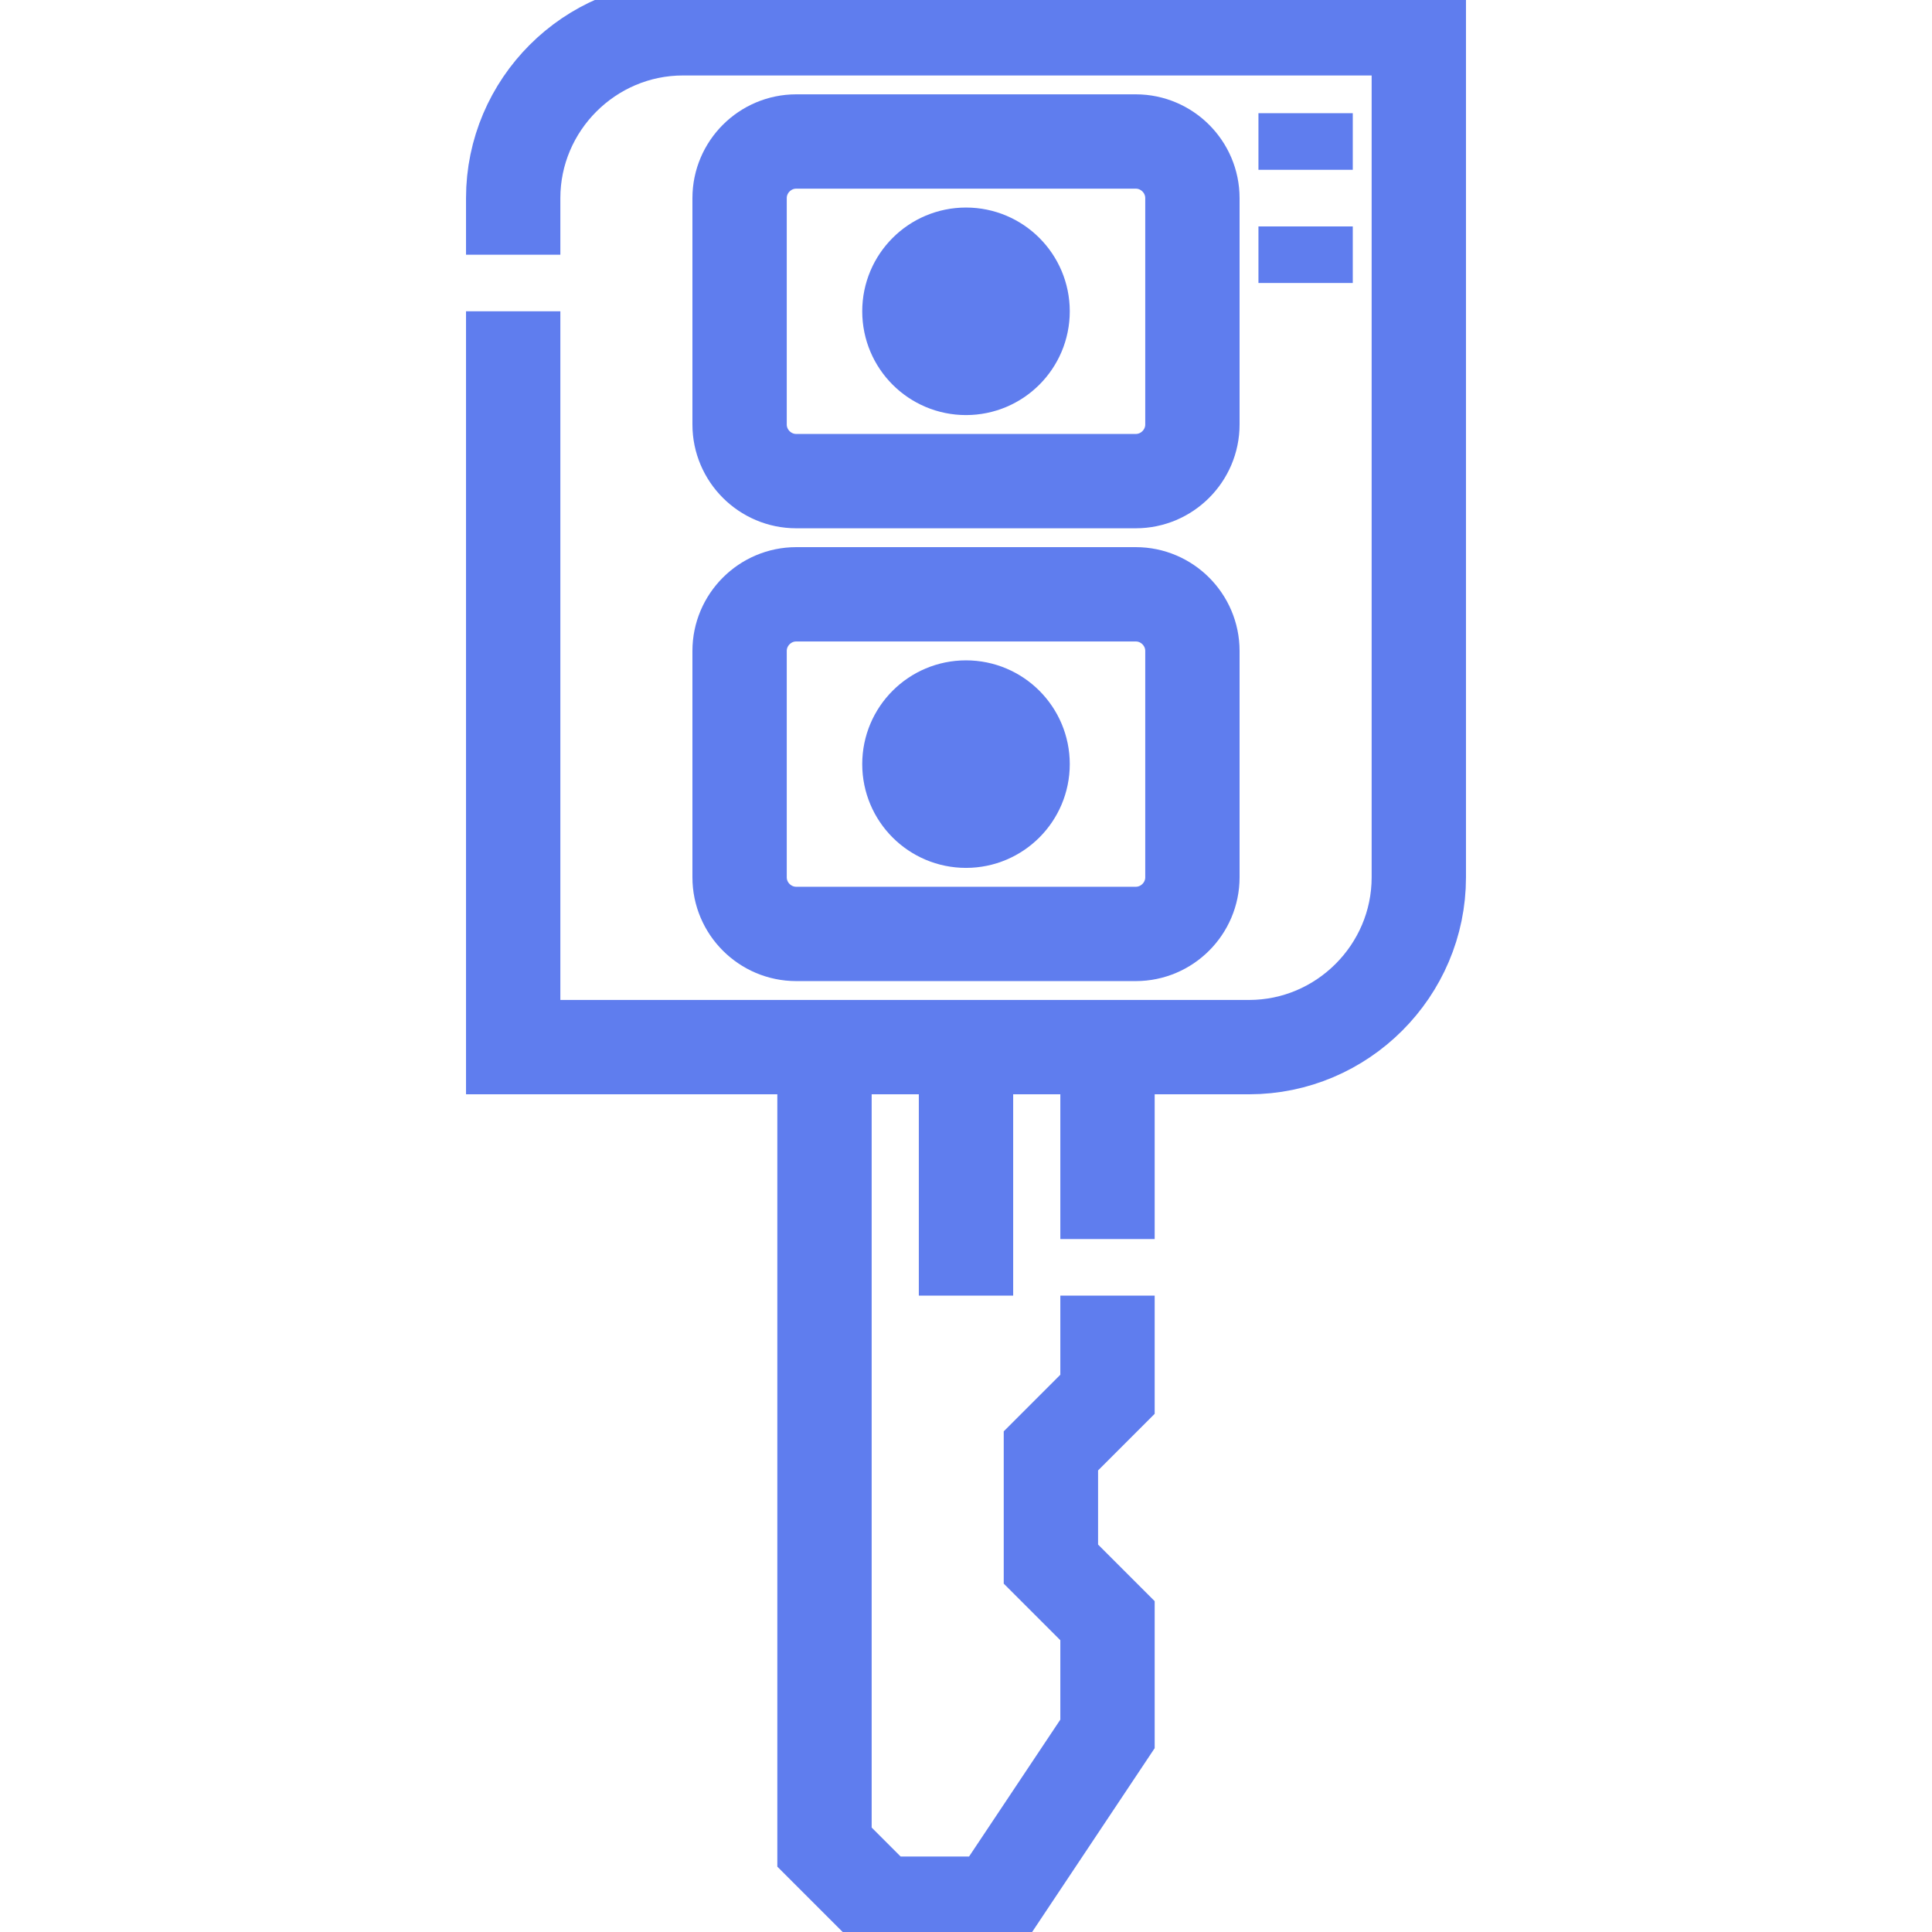
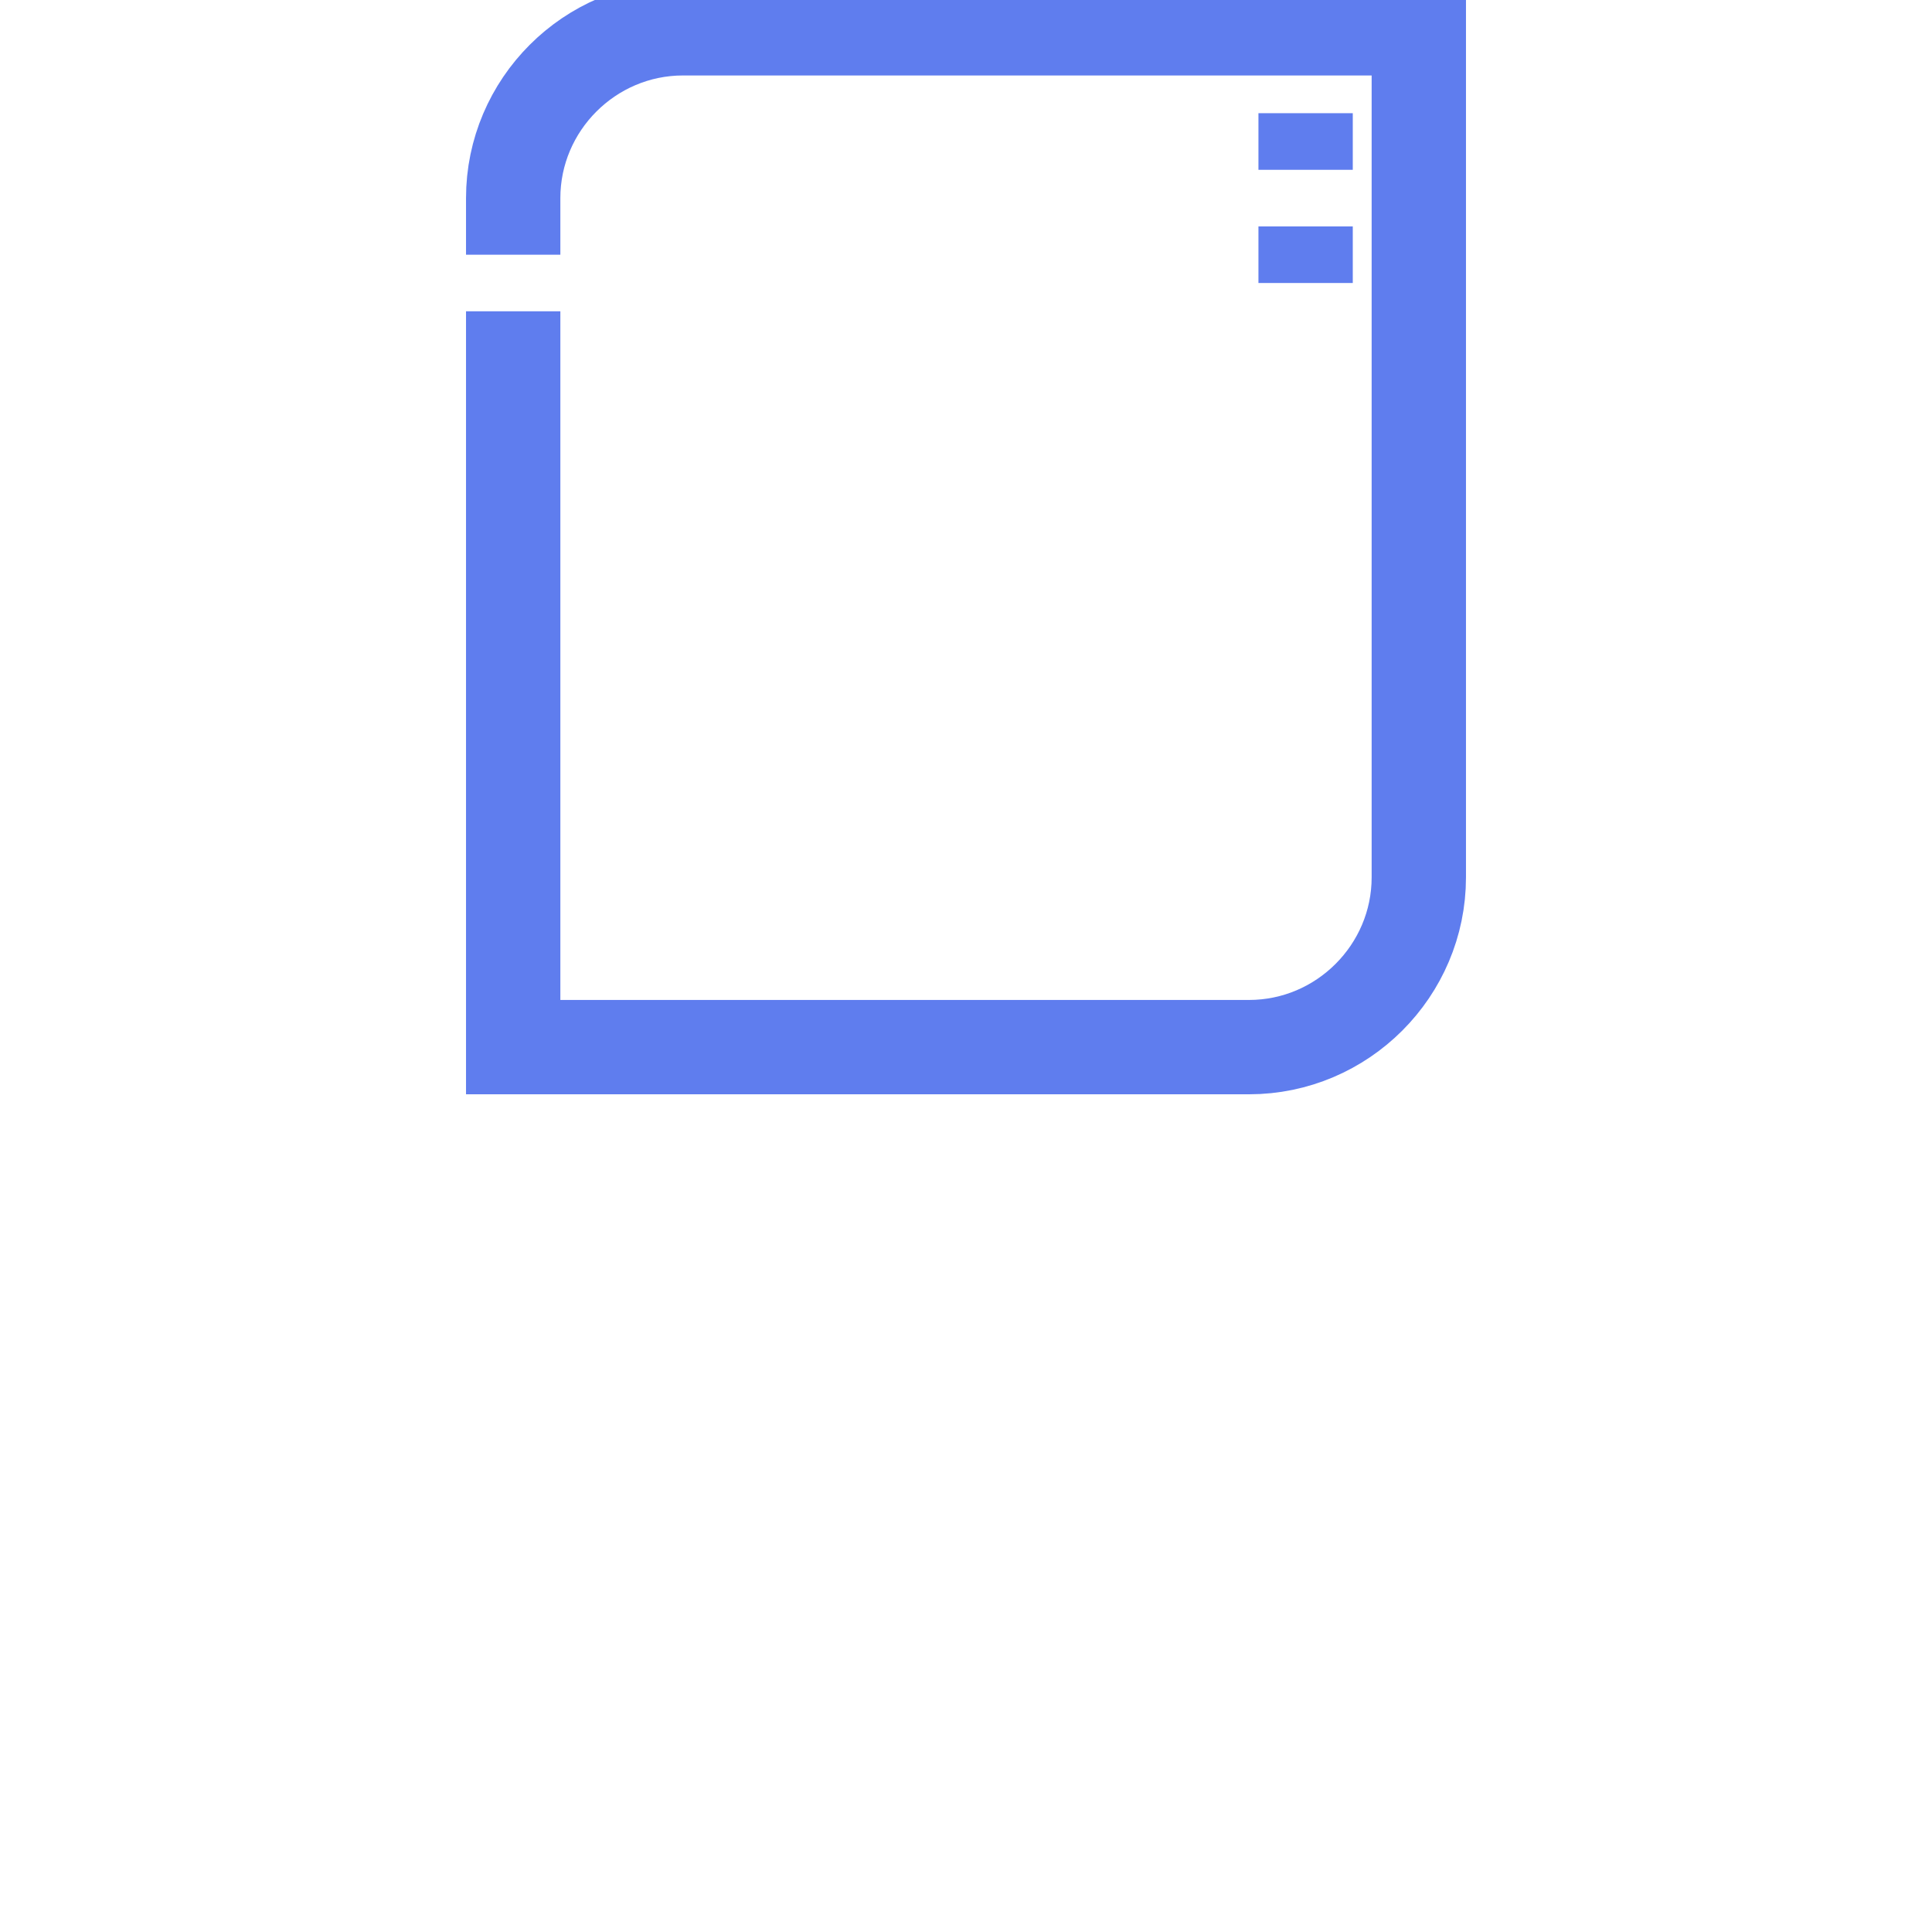
<svg xmlns="http://www.w3.org/2000/svg" version="1.1" width="512" height="512" x="0" y="0" viewBox="0 0 512 512" xml:space="preserve" id="svg3">
  <defs id="defs3" />
  <g id="g3">
-     <path d="m 293.5,277.499 v 50.858 m 0,15.001 v 26.144 l -15,15 v 30 l 15,15 v 30 l -30,44.999 h -30 l -15,-15 V 277.499 m 37.5,0 v 65.858" style="clip-rule:evenodd;fill-rule:evenodd;stroke-width:25;stroke-miterlimit:22.926;stroke-dasharray:none" fill-rule="evenodd" clip-rule="evenodd" fill="none" stroke="#5f7dee" stroke-width="15" stroke-miterlimit="22.926" data-original="#000000" opacity="1" id="path1" />
-     <circle cx="256" cy="82.5" r="15" style="clip-rule:evenodd;fill:#5f7dee;fill-opacity:1;fill-rule:evenodd;stroke-width:25;stroke-miterlimit:22.926;stroke-dasharray:none" fill-rule="evenodd" clip-rule="evenodd" fill="none" stroke="#5f7dee" stroke-width="15" stroke-miterlimit="22.926" data-original="#000000" opacity="1" id="circle1" />
-     <circle cx="256" cy="202.499" r="15" style="clip-rule:evenodd;fill:#5f7dee;fill-opacity:1;fill-rule:evenodd;stroke-width:25;stroke-miterlimit:22.926;stroke-dasharray:none" fill-rule="evenodd" clip-rule="evenodd" fill="none" stroke="#5f7dee" stroke-width="15" stroke-miterlimit="22.926" data-original="#000000" opacity="1" id="circle2" />
    <path d="m 136,67.499 v -15 c 0,-24.75 20.25,-45 45,-45 h 195 v 224.999 c 0,24.75 -20.25,45 -45,45 H 136 V 82.5 M 346,45 V 30 m 0,45 V 60" style="clip-rule:evenodd;fill-rule:evenodd;stroke-width:25;stroke-miterlimit:22.926;stroke-dasharray:none" fill-rule="evenodd" clip-rule="evenodd" fill="none" stroke="#5f7dee" stroke-width="15" stroke-miterlimit="22.926" data-original="#000000" opacity="1" id="path2" />
-     <path d="m 211,157.499 h 90 c 8.25,0 15,6.75 15,15 v 60 c 0,8.25 -6.75,15 -15,15 h -90 c -8.25,0 -15,-6.75 -15,-15 v -60 c 0.001,-8.25 6.75,-15 15,-15 z M 211,37.5 h 90 c 8.25,0 15,6.75 15,15 v 60 c 0,8.25 -6.75,15 -15,15 h -90 c -8.25,0 -15,-6.75 -15,-15 v -60 c 0.001,-8.25 6.75,-15 15,-15 z" style="clip-rule:evenodd;fill-rule:evenodd;stroke-width:25;stroke-miterlimit:22.926;stroke-dasharray:none" fill-rule="evenodd" clip-rule="evenodd" fill="none" stroke="#5f7dee" stroke-width="15" stroke-miterlimit="22.926" data-original="#000000" opacity="1" id="path3" />
  </g>
</svg>